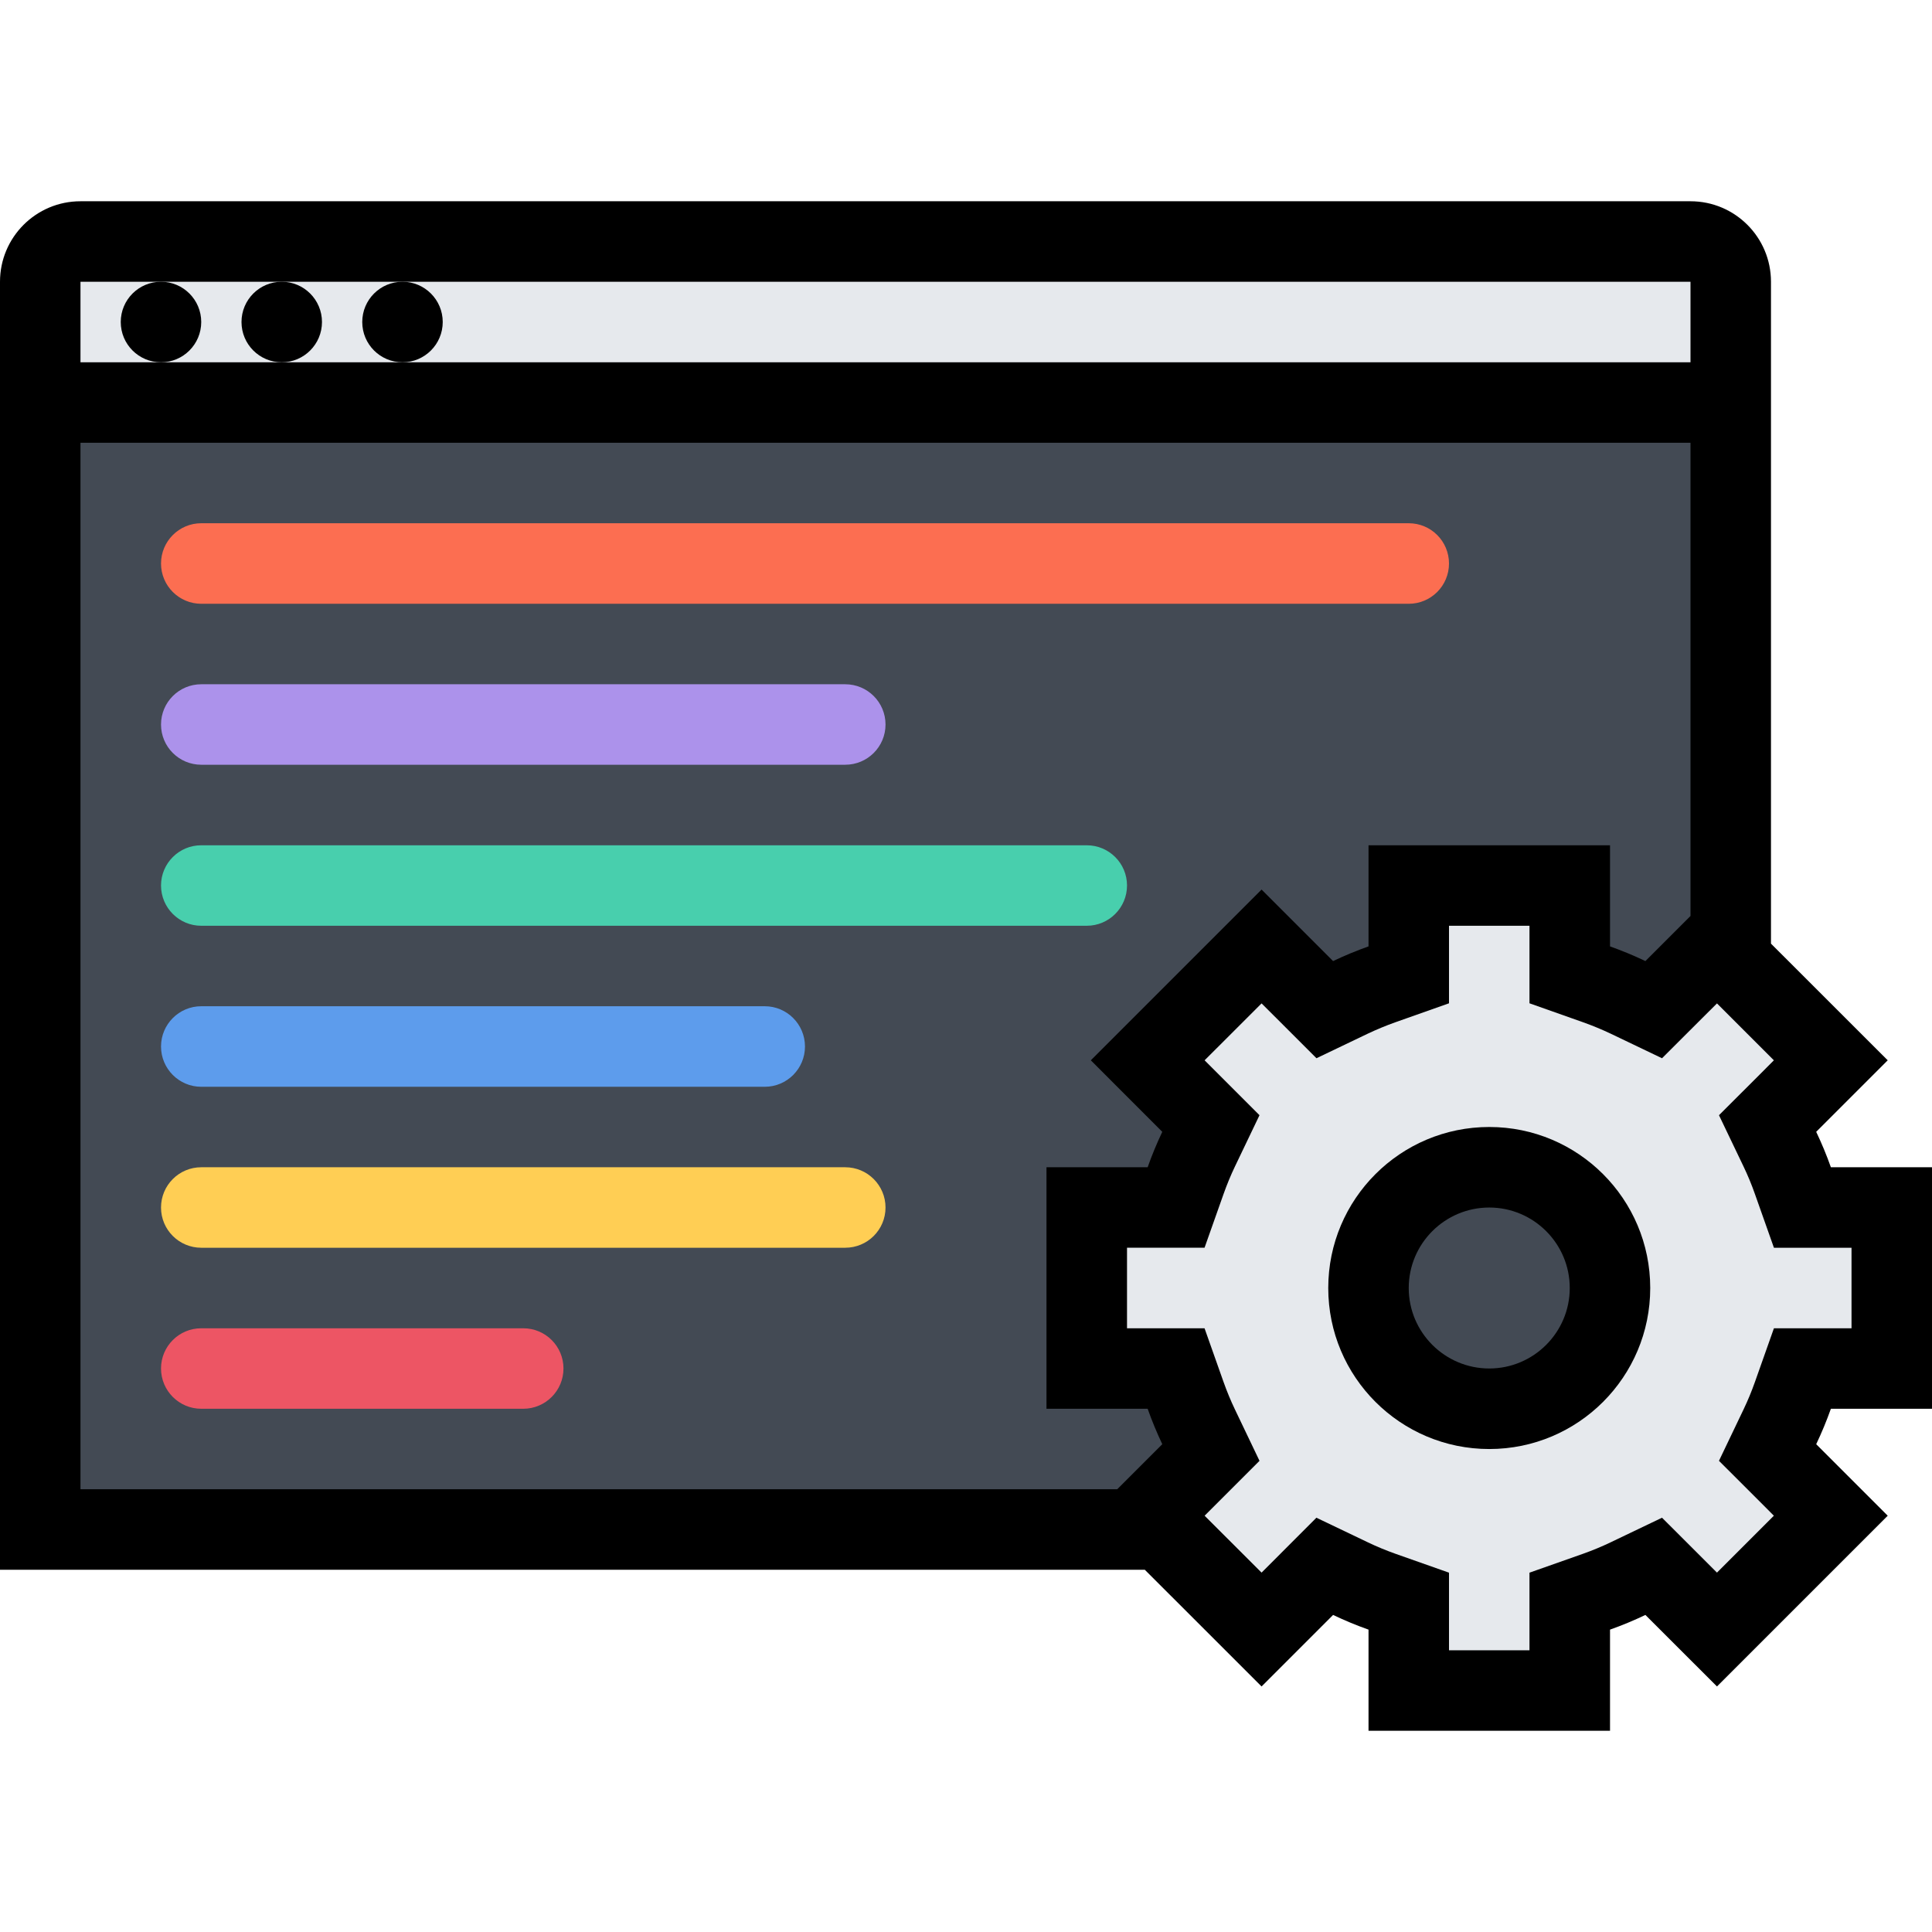
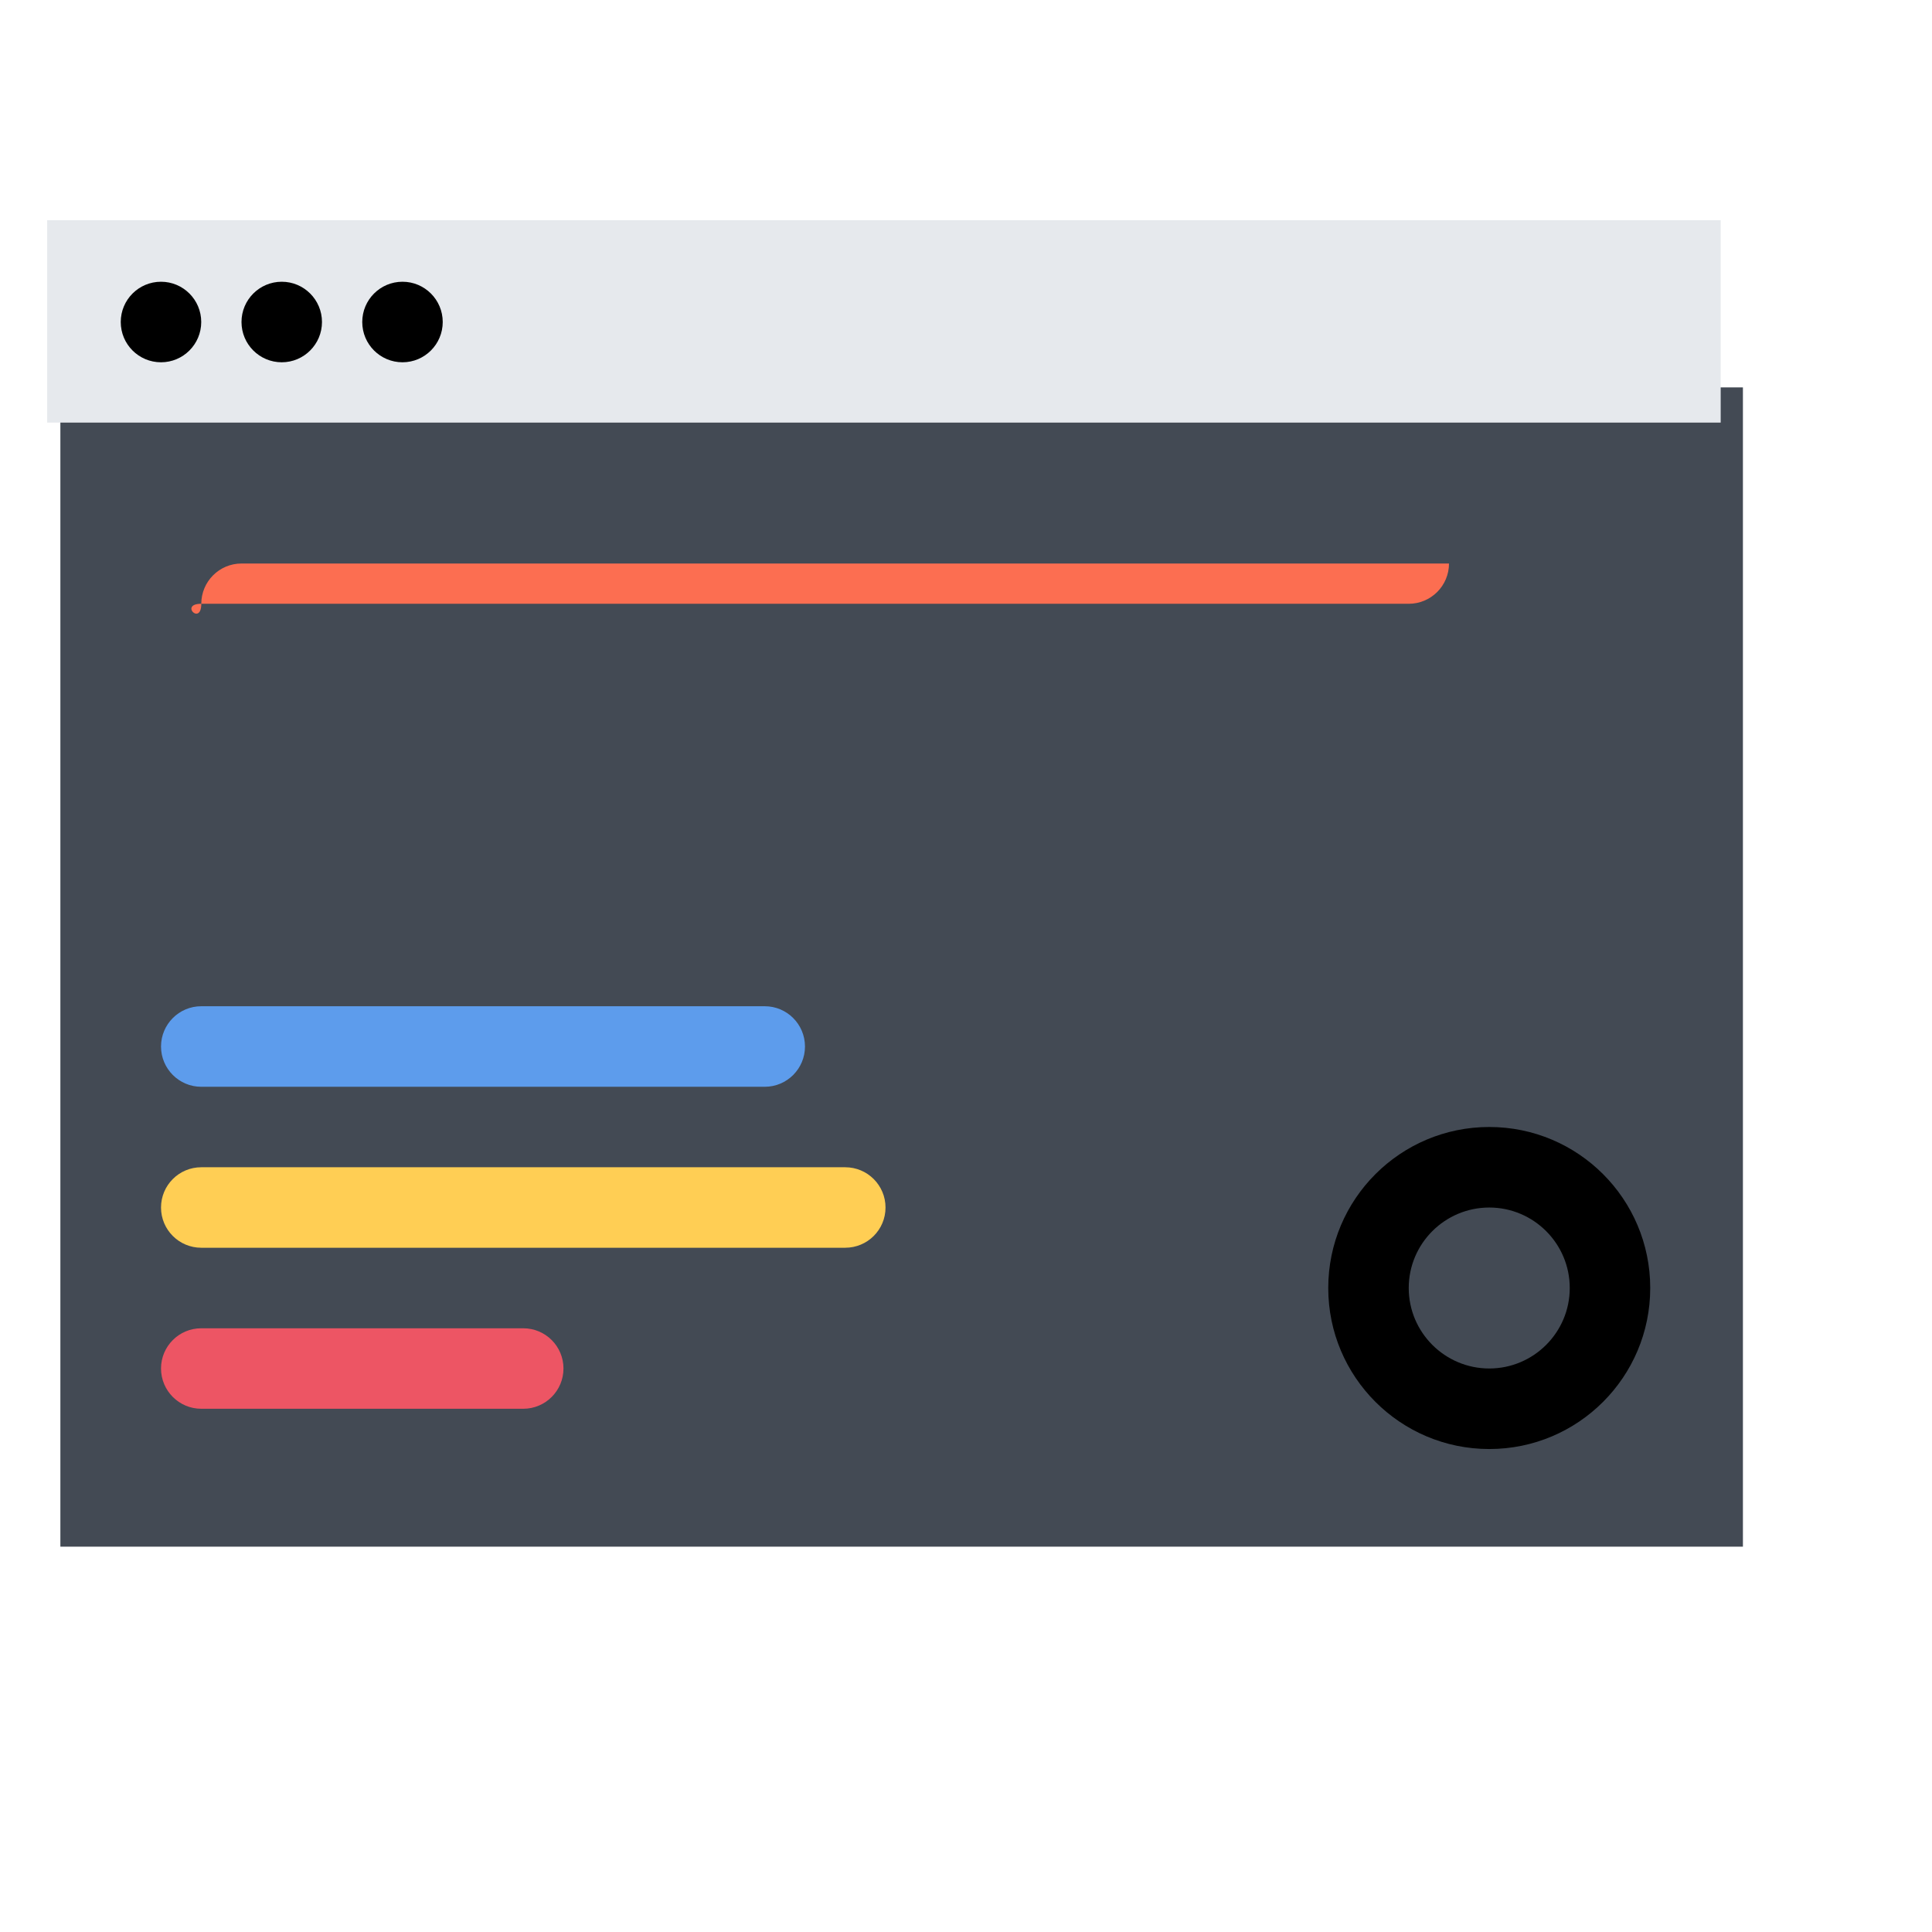
<svg xmlns="http://www.w3.org/2000/svg" enable-background="new 0 0 512 512" height="512px" id="Layer_1" version="1.1" viewBox="0 0 512 512" width="512px" xml:space="preserve">
  <g id="code_optimization_1_">
    <rect fill="#434A54" height="307.219" width="445.891" x="16" y="102.664" />
-     <path d="M477.328,319.992l-11-17.328l13.344-21.656L454,250.992c0,0-36,12.344-37.672,11.344s-3-22.672-3-22.672   L375,237.336l-10.328,29.328l-30.672-12l-26,22.672l3.672,15.656l-6.344,28.344L286,319.992l4,41.672l19.328-0.328l10.344,22.672   l-10.344,12.984l26,34.672l12-19.328L368,421.008l10.328,28.656l35,2.344l3.672-29l20.344-9.344l20.812,16.672l15.516-37   l2.656-27.328l24.344-2c0,0,2.328-41.672,2.328-42.672S477.328,319.992,477.328,319.992z M398.125,380.242   c-20.5,0-37.125-16.625-37.125-37.125s16.625-37.125,37.125-37.125s37.125,16.625,37.125,37.125S418.625,380.242,398.125,380.242z" fill="#E6E9ED" />
    <rect fill="#E6E9ED" height="53.641" width="443.5" x="12.5" y="58.352" />
    <path d="M32,85.336c0,5.891,4.766,10.672,10.672,10.672c5.875,0,10.656-4.781,10.656-10.672s-4.781-10.672-10.656-10.672   C36.766,74.664,32,79.445,32,85.336z" />
    <path d="M64,85.336c0,5.891,4.766,10.672,10.672,10.672c5.875,0,10.656-4.781,10.656-10.672s-4.781-10.672-10.656-10.672   C68.766,74.664,64,79.445,64,85.336z" />
    <path d="M96,85.336c0,5.891,4.766,10.672,10.672,10.672c5.875,0,10.656-4.781,10.656-10.672s-4.781-10.672-10.656-10.672   C100.766,74.664,96,79.445,96,85.336z" />
-     <path d="M53.328,160.008h319.984c0.016,0,0.016,0,0.016,0c5.906,0,10.672-4.781,10.672-10.672   s-4.766-10.672-10.672-10.672l0,0h-320c-5.875,0-10.656,4.781-10.656,10.672S47.453,160.008,53.328,160.008z" fill="#FC6E51" />
-     <path d="M53.328,202.664H224c5.891,0,10.672-4.766,10.672-10.656c0-5.906-4.781-10.672-10.672-10.672H53.328   c-5.875,0-10.656,4.766-10.656,10.672C42.672,197.898,47.453,202.664,53.328,202.664z" fill="#AC92EB" />
-     <path d="M53.328,245.336h234.656c0,0,0,0,0.016,0c5.891,0,10.672-4.781,10.672-10.672s-4.781-10.656-10.672-10.656   l0,0H53.328c-5.875,0-10.656,4.766-10.656,10.656S47.453,245.336,53.328,245.336z" fill="#48CFAD" />
+     <path d="M53.328,160.008h319.984c0.016,0,0.016,0,0.016,0c5.906,0,10.672-4.781,10.672-10.672   l0,0h-320c-5.875,0-10.656,4.781-10.656,10.672S47.453,160.008,53.328,160.008z" fill="#FC6E51" />
    <path d="M53.328,288.008h149.344c5.875,0,10.656-4.781,10.656-10.672s-4.781-10.672-10.656-10.672H53.328   c-5.875,0-10.656,4.781-10.656,10.672S47.453,288.008,53.328,288.008z" fill="#5D9CEC" />
    <path d="M224,309.336L224,309.336H53.328c-5.875,0-10.656,4.766-10.656,10.672c0,5.891,4.781,10.656,10.656,10.656   h170.656c0,0,0,0,0.016,0c5.891,0,10.672-4.766,10.672-10.656S229.891,309.336,224,309.336z" fill="#FFCE54" />
    <path d="M138.672,352.008H53.328c-5.875,0-10.656,4.766-10.656,10.656s4.781,10.672,10.656,10.672h85.344   c5.875,0,10.656-4.781,10.656-10.672S144.547,352.008,138.672,352.008z" fill="#ED5564" />
-     <path d="M512,373.336v-64h-26.797c-1.141-3.219-2.438-6.344-3.891-9.391l18.953-18.953l-30.938-30.922V74.664   c0-11.781-9.547-21.328-21.328-21.328H21.328C9.547,53.336,0,62.883,0,74.664v341.344h303.391l30.938,30.922l18.953-18.953   c3.047,1.453,6.172,2.75,9.391,3.891v26.797h64v-26.797c3.203-1.141,6.344-2.438,9.375-3.891l18.969,18.953l45.25-45.25   l-18.953-18.953c1.453-3.047,2.75-6.188,3.891-9.391H512z M21.328,74.664h21.344h32h32H448v21.344H106.672h-32h-32H21.328V74.664z    M21.328,117.336H448v125.406l-11.953,11.953c-3.031-1.453-6.172-2.75-9.375-3.891v-26.797h-64v26.797   c-3.219,1.141-6.344,2.438-9.391,3.891l-18.953-18.953l-45.25,45.25l18.938,18.953c-1.438,3.047-2.75,6.172-3.875,9.391h-26.812v64   h26.812c1.125,3.203,2.438,6.344,3.875,9.391l-11.938,11.938H21.328V117.336z M470.109,352.008l-5.031,14.219   c-0.875,2.484-1.891,4.938-3.016,7.281l-6.516,13.625l10.688,10.672l3.859,3.875l-15.078,15.078l-3.875-3.875l-10.688-10.672   l-13.609,6.516c-2.344,1.125-4.797,2.141-7.297,3.031l-14.219,5.016v15.094v5.469H384v-5.469v-15.094l-14.219-5.016   c-2.5-0.891-4.953-1.906-7.297-3.031l-13.625-6.516l-10.656,10.672l-3.875,3.875l-15.094-15.078l3.875-3.875l10.672-10.672   l-6.516-13.625c-1.125-2.344-2.125-4.781-3.016-7.281l-5.031-14.219h-15.078h-5.469v-21.344h5.469h15.078l5.031-14.219   c0.891-2.5,1.891-4.953,3.016-7.297l6.516-13.609l-10.672-10.672l-3.875-3.875l15.094-15.078l3.875,3.859l10.672,10.672   l13.609-6.516c2.344-1.109,4.797-2.125,7.297-3.016L384,265.883v-15.078v-5.469h21.328v5.469v15.078l14.219,5.031   c2.5,0.891,4.953,1.906,7.297,3.016l13.609,6.516l10.688-10.672l3.875-3.859l15.078,15.078l-3.859,3.875l-10.688,10.672   l6.516,13.609c1.125,2.344,2.141,4.797,3.016,7.297l5.031,14.219h15.094h5.469v21.344h-5.469H470.109z" />
    <path d="M394.672,298.664c-23.562,0-42.672,19.109-42.672,42.672s19.109,42.672,42.672,42.672s42.656-19.109,42.656-42.672   S418.234,298.664,394.672,298.664z M394.672,362.664c-11.766,0-21.344-9.562-21.344-21.328s9.578-21.328,21.344-21.328   c11.75,0,21.328,9.562,21.328,21.328S406.422,362.664,394.672,362.664z" />
  </g>
</svg>